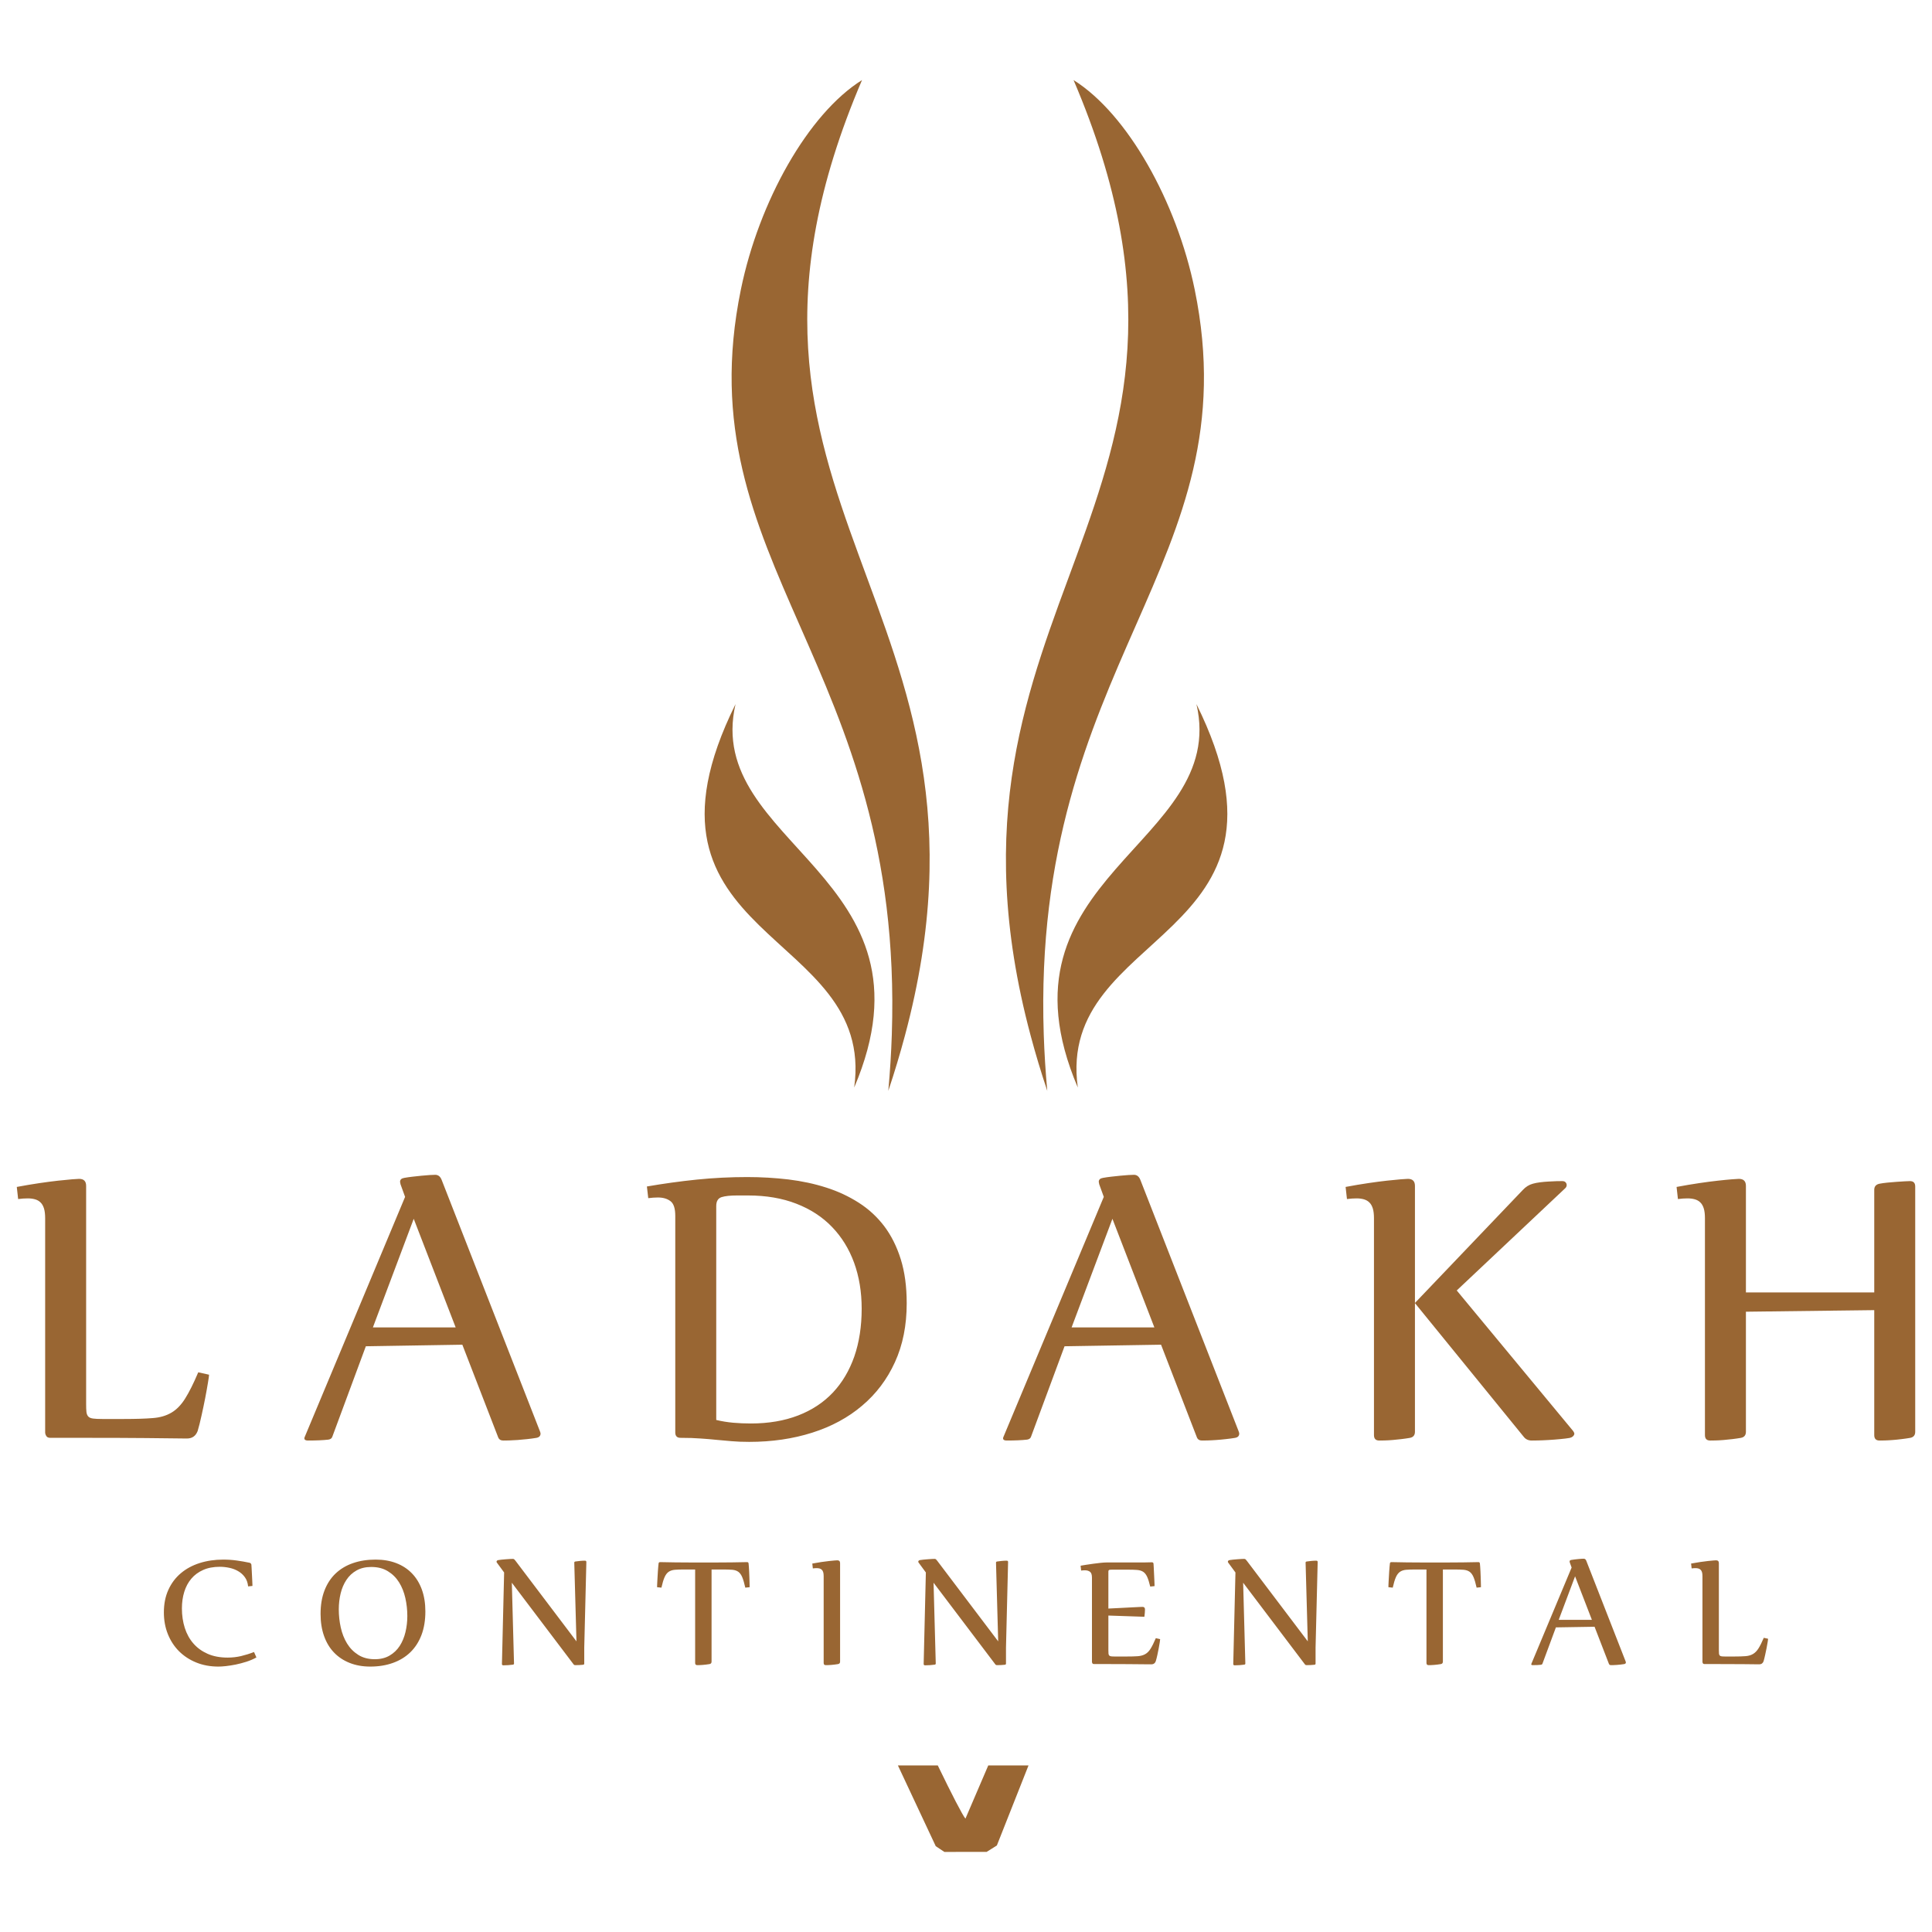
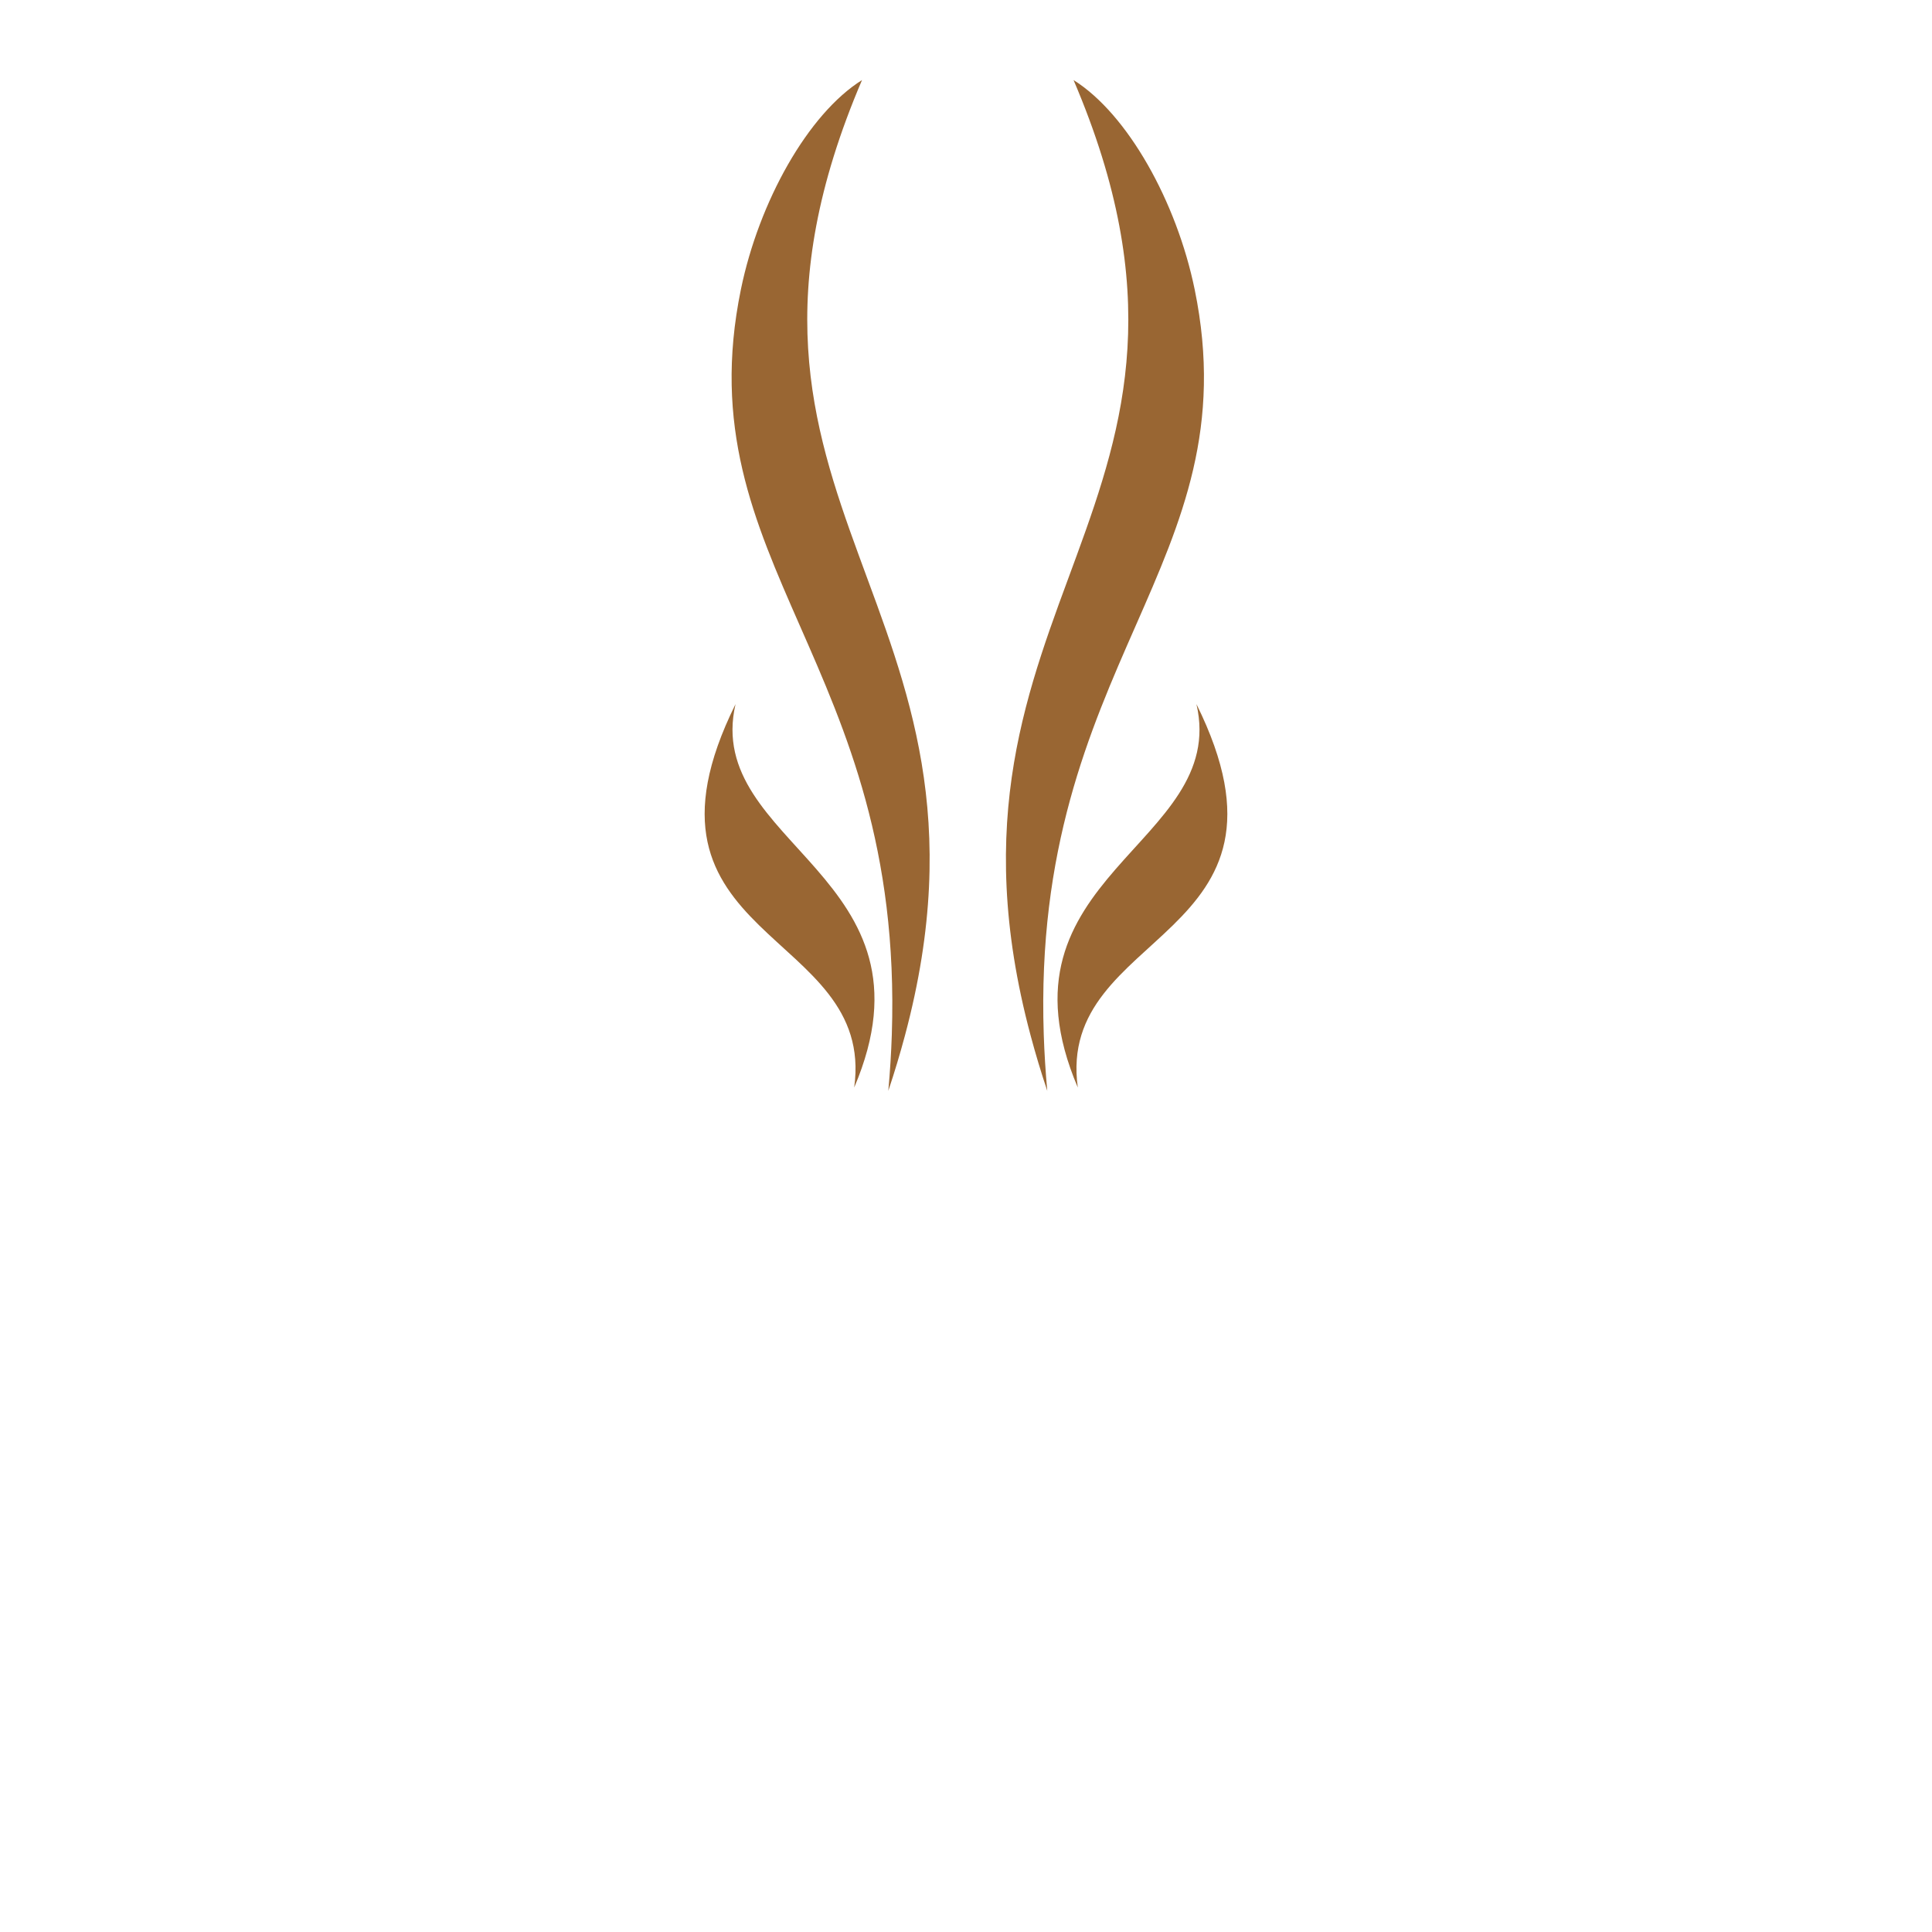
<svg xmlns="http://www.w3.org/2000/svg" xml:space="preserve" width="40mm" height="40mm" version="1.1" style="shape-rendering:geometricPrecision; text-rendering:geometricPrecision; image-rendering:optimizeQuality; fill-rule:evenodd; clip-rule:evenodd" viewBox="0 0 4000 4000">
  <defs>
    <style type="text/css">
   
    .fil1 {fill:#996633}
    .fil0 {fill:#996633;fill-rule:nonzero}
   
  </style>
  </defs>
  <g id="Layer_x0020_1">
-     <path class="fil0" d="M178.32 2906.12c0,7.28 0.15,12.85 0.62,17.03 0.47,4.03 1.71,7.28 3.73,9.45 2.02,2.32 5.29,3.71 9.79,4.33 4.51,0.62 10.88,0.94 19.11,0.94l45.06 0c24.24,0 44.13,-0.62 59.35,-1.86 15.38,-1.09 28.28,-4.96 39,-11.31 10.56,-6.2 20.05,-15.95 28.12,-28.81 8.23,-13.01 17.4,-31.13 27.35,-54.67l22.37 4.96c0,2.17 -0.78,7.74 -2.33,16.88 -1.4,8.98 -3.42,19.51 -5.6,31.28 -2.32,11.78 -4.81,23.85 -7.61,36.25 -2.63,12.38 -5.43,23.23 -8.07,32.21 -4.05,10.38 -11.35,15.49 -22.38,15.49 -22.68,-0.31 -50.96,-0.62 -84.83,-0.93 -33.72,-0.31 -74.42,-0.47 -122.12,-0.47l-75.52 0c-4.19,0 -7.14,-1.24 -8.54,-3.87 -1.56,-2.47 -2.33,-5.11 -2.33,-7.44l0 -443.1c0,-8.52 -0.78,-15.33 -2.49,-20.75 -1.71,-5.27 -4.04,-9.45 -7.3,-12.4 -3.11,-3.09 -6.99,-5.1 -11.34,-6.34 -4.51,-1.24 -9.33,-1.86 -14.76,-1.86 -6.69,0 -13.37,0.46 -20.04,1.39l-2.8 -25.09c16.47,-3.09 32,-5.73 46.77,-7.9 14.76,-2.17 27.81,-3.87 39.15,-5.11 11.34,-1.24 20.82,-2.17 28.43,-2.79 7.62,-0.62 12.43,-0.93 14.61,-0.93 9.78,0 14.6,4.8 14.6,14.56l0 450.86zm579.11 -118.8l-69.45 187.4c-1.25,3.41 -3.88,5.27 -8.23,5.89 -5.44,0.62 -11.66,1.09 -18.65,1.39 -6.99,0.31 -14.76,0.47 -23.62,0.47 -4.81,0 -7.3,-1.55 -7.3,-4.49 0,-0.93 0.16,-1.71 0.46,-2.33l208.05 -497.62 -9.48 -26.17c-0.62,-2.48 -0.93,-4.18 -0.93,-4.96 0,-4.65 2.95,-7.28 8.7,-8.21 4.81,-0.93 10.57,-1.7 17.09,-2.48 6.37,-0.77 12.74,-1.39 18.8,-2.01 6.06,-0.62 11.65,-1.08 16.78,-1.4 5.28,-0.3 9.02,-0.46 11.5,-0.46 6.06,0 10.41,3.41 13.2,10.38l203.39 520.23c0.93,2.48 1.4,4.19 1.4,4.96 0,5.27 -3.11,8.21 -9.17,9.14 -5.44,0.93 -11.51,1.71 -18.33,2.47 -6.83,0.77 -13.53,1.41 -20.05,1.86 -6.52,0.46 -12.6,0.79 -18.02,0.93 -5.43,0.15 -9.32,0.16 -11.81,0.16 -5.12,0 -8.7,-2.33 -10.41,-6.82l-74.11 -191.58 -199.81 3.25zm14.6 -39.03l171.38 0 -86.85 -224.88 -84.53 224.88zm636.91 228.6c-7.3,0 -10.87,-3.71 -10.87,-11.31l0 -448.21c0,-15.34 -3.26,-25.56 -9.95,-30.51 -6.68,-5.11 -15.38,-7.59 -25.95,-7.59 -6.21,0 -12.74,0.47 -20.03,1.39l-2.8 -24.16c34.03,-5.88 68.36,-10.68 103.16,-14.25 34.81,-3.56 69.61,-5.26 104.57,-5.26 29.05,0 57.64,1.7 85.3,4.95 27.81,3.41 53.92,8.99 78.46,16.88 24.4,7.75 46.78,18.3 67.12,31.29 20.34,12.99 37.91,29.11 52.67,48.48 14.61,19.36 26.13,42.3 34.34,68.61 8.22,26.31 12.28,56.68 12.28,91.22 0,45.69 -8.09,86.27 -24.4,121.89 -16.16,35.47 -38.84,65.51 -67.9,89.98 -28.89,24.63 -63.41,43.24 -103.32,55.91 -39.91,12.69 -83.43,19.06 -130.51,19.06 -13.67,0 -25.79,-0.47 -36.2,-1.4 -10.41,-0.77 -20.82,-1.7 -31.23,-2.78 -10.25,-1.09 -21.29,-2.02 -32.94,-2.79 -11.81,-0.93 -25.64,-1.4 -41.8,-1.4zm73.96 -37.01c11.5,2.79 23.32,4.66 35.12,5.73 11.78,1.06 24.08,1.55 36.82,1.55 36.51,0 68.98,-5.58 97.57,-16.57 28.44,-11 52.52,-26.8 71.94,-47.4 19.42,-20.6 34.18,-45.53 44.44,-74.8 10.09,-29.27 15.22,-62.26 15.22,-98.82 0,-34.85 -5.28,-66.59 -15.69,-95.25 -10.56,-28.81 -25.79,-53.43 -45.84,-74.18 -20.04,-20.76 -44.59,-36.71 -73.8,-48.02 -29.05,-11.3 -62.34,-17.03 -99.75,-17.03l-23.14 0c-13.64,0 -24.26,1.1 -31.7,3.4 -7.44,2.31 -11.19,8.4 -11.19,18.44l0 442.95zm721.12 -152.56l-69.45 187.4c-1.25,3.41 -3.88,5.27 -8.23,5.89 -5.44,0.62 -11.66,1.09 -18.65,1.39 -6.99,0.31 -14.76,0.47 -23.62,0.47 -4.81,0 -7.3,-1.55 -7.3,-4.49 0,-0.93 0.16,-1.71 0.46,-2.33l208.05 -497.62 -9.48 -26.17c-0.62,-2.48 -0.93,-4.18 -0.93,-4.96 0,-4.65 2.95,-7.28 8.7,-8.21 4.81,-0.93 10.57,-1.7 17.09,-2.48 6.37,-0.77 12.74,-1.39 18.8,-2.01 6.06,-0.62 11.65,-1.08 16.78,-1.4 5.28,-0.3 9.02,-0.46 11.5,-0.46 6.06,0 10.41,3.41 13.2,10.38l203.39 520.23c0.93,2.48 1.4,4.19 1.4,4.96 0,5.27 -3.11,8.21 -9.17,9.14 -5.44,0.93 -11.53,1.73 -18.33,2.47 -6.81,0.75 -13.55,1.43 -20.05,1.86 -6.5,0.44 -12.62,0.81 -18.02,0.93 -5.41,0.13 -9.32,0.16 -11.81,0.16 -5.12,0 -8.7,-2.33 -10.41,-6.82l-74.11 -191.58 -199.81 3.25zm14.6 -39.03l171.38 0 -86.85 -224.88 -84.53 224.88zm567.31 -290.86c16.47,-3.09 32.01,-5.73 46.77,-7.9 14.76,-2.16 27.84,-3.91 39.15,-5.11 11.3,-1.2 20.86,-2.2 28.43,-2.79 7.58,-0.58 12.43,-0.93 14.6,-0.93 9.79,0 14.61,4.88 14.61,14.56l0 242.39 223.12 -233.71c6.06,-6.66 13.04,-11 20.97,-13.17 4.19,-1.24 9.17,-2.17 15.07,-2.94 5.75,-0.77 11.51,-1.24 17.41,-1.55 5.9,-0.3 11.53,-0.66 16.47,-0.78 4.93,-0.11 8.85,-0.15 11.65,-0.15 3.26,0 5.74,0.77 7.14,2.48 1.56,1.7 2.33,3.56 2.33,5.73 0,2.32 -0.93,4.49 -2.79,6.35l-224.83 211.87 241.14 291.17c1.55,2.48 2.33,4.03 2.33,4.96 0,2.17 -0.93,4.03 -2.79,5.73 -1.71,1.7 -4.04,2.79 -6.68,3.41 -5.29,0.93 -11.86,1.74 -19.89,2.47 -8.04,0.75 -16.04,1.44 -24.08,1.86 -8.05,0.43 -15.43,0.82 -21.91,0.93 -6.49,0.12 -10.88,0.16 -12.9,0.16 -7.3,0 -12.9,-2.79 -16.93,-8.21l-224.83 -276.3 0 266.39c0,7.2 -3.58,11.46 -10.88,12.7 -5.28,0.93 -10.87,1.7 -17.24,2.47 -6.22,0.78 -12.28,1.4 -18.18,1.86 -5.9,0.46 -11.38,0.82 -16.47,0.93 -4.93,0.12 -8.7,0.16 -11.19,0.16 -7.3,0 -10.87,-3.72 -10.87,-11.3l0 -448.69c0,-8.52 -0.78,-15.33 -2.49,-20.75 -1.71,-5.27 -4.04,-9.45 -7.3,-12.4 -3.11,-3.09 -6.99,-5.1 -11.34,-6.34 -4.51,-1.24 -9.33,-1.86 -14.77,-1.86 -6.68,0 -13.36,0.46 -20.03,1.39l-2.8 -25.09zm1094.48 6.04c0,-6.97 3.57,-11.15 10.87,-12.7 4.98,-0.93 10.41,-1.7 16.78,-2.32 6.21,-0.47 12.32,-1.14 18.33,-1.55 6.17,-0.42 11.66,-0.78 16.79,-1.08 4.97,-0.32 8.7,-0.47 11.18,-0.47 7.31,0 10.88,3.81 10.88,11.31l0 507.69c0,7.18 -3.57,11.46 -10.88,12.7 -5.28,0.93 -10.87,1.7 -17.24,2.47 -6.22,0.78 -12.33,1.45 -18.18,1.86 -5.86,0.42 -11.4,0.83 -16.47,0.93 -4.93,0.11 -8.7,0.16 -11.19,0.16 -7.3,0 -10.87,-3.72 -10.87,-11.3l0 -258.66 -265.69 3.26 0 248.58c0,7.18 -3.58,11.46 -10.88,12.7 -5.28,0.93 -10.87,1.7 -17.24,2.47 -6.22,0.78 -12.28,1.4 -18.18,1.86 -5.9,0.46 -11.39,0.83 -16.47,0.93 -4.93,0.11 -8.7,0.16 -11.19,0.16 -7.3,0 -10.88,-3.72 -10.88,-11.3l0 -448.69c0,-8.52 -0.77,-15.33 -2.48,-20.75 -1.71,-5.27 -4.04,-9.45 -7.3,-12.4 -3.11,-3.09 -6.99,-5.1 -11.34,-6.34 -4.51,-1.24 -9.33,-1.86 -14.77,-1.86 -6.68,0 -13.36,0.46 -20.03,1.39l-2.8 -25.09c16.47,-3.09 32.01,-5.73 46.77,-7.9 14.75,-2.16 27.85,-3.92 39.15,-5.11 11.29,-1.19 20.86,-2.22 28.43,-2.79 7.56,-0.57 12.43,-0.93 14.6,-0.93 9.79,0 14.61,4.9 14.61,14.56l0 220.55 265.69 0 0 -212.34z" />
-     <path class="fil0" d="M530.87 3431.56c-6.35,3.53 -13.26,6.51 -20.85,8.93 -7.53,2.42 -14.94,4.34 -22.16,5.83 -7.22,1.43 -14.01,2.48 -20.29,3.17 -6.23,0.68 -11.33,0.99 -15.25,0.99 -16.8,0 -32.12,-2.79 -46,-8.44 -13.88,-5.64 -25.77,-13.47 -35.73,-23.39 -9.89,-9.93 -17.61,-21.78 -23.08,-35.49 -5.49,-13.65 -8.22,-28.66 -8.22,-44.86 0,-17.62 3.11,-33.2 9.33,-46.78 6.16,-13.59 14.75,-25 25.71,-34.25 10.95,-9.3 23.96,-16.31 38.9,-21.1 15,-4.77 31.25,-7.19 48.8,-7.19 9.83,0 19.29,0.62 28.32,1.92 8.96,1.24 17.74,2.79 26.26,4.6 1.12,0.24 2,0.74 2.68,1.54 0.62,0.81 1.06,1.62 1.19,2.42 0.12,1.74 0.25,3.92 0.43,6.58 0.19,2.6 0.37,5.52 0.44,8.56 0.12,3.1 0.31,6.27 0.49,9.43 0.19,3.23 0.31,6.21 0.44,8.88 0.12,2.72 0.25,5.08 0.31,7.01 0.06,1.92 0.06,3.16 0.06,3.59l-8.96 0.94c-0.75,-7.45 -2.92,-13.78 -6.66,-18.93 -3.73,-5.21 -8.34,-9.37 -13.82,-12.53 -5.47,-3.23 -11.51,-5.52 -18.17,-6.95 -6.66,-1.43 -13.26,-2.17 -19.86,-2.17 -13.26,0 -24.77,2.17 -34.6,6.57 -9.78,4.35 -17.99,10.37 -24.47,18.06 -6.53,7.7 -11.39,16.82 -14.62,27.3 -3.24,10.49 -4.86,21.9 -4.86,34.25 0,14.4 2,27.86 5.92,40.26 3.98,12.42 9.89,23.21 17.8,32.27 7.9,9.12 17.8,16.26 29.56,21.47 11.83,5.21 25.64,7.81 41.45,7.81 9.46,0 18.68,-1.05 27.58,-3.1 8.84,-2.11 17.86,-4.9 27.01,-8.44l4.92 11.24zm246.98 -202.58c15.68,0 29.81,2.42 42.45,7.26 12.64,4.84 23.46,11.85 32.37,21.03 8.96,9.12 15.87,20.41 20.72,33.69 4.85,13.34 7.28,28.48 7.28,45.29 0,18.43 -2.67,34.75 -8.09,48.95 -5.41,14.15 -13.13,26.06 -23.09,35.74 -9.96,9.62 -21.97,16.94 -36.04,21.97 -14,5.03 -29.69,7.57 -46.93,7.57 -15.68,0 -29.88,-2.54 -42.57,-7.57 -12.7,-5.03 -23.53,-12.22 -32.43,-21.53 -8.96,-9.31 -15.81,-20.72 -20.6,-34.19 -4.79,-13.46 -7.22,-28.66 -7.22,-45.66 0,-18.3 2.67,-34.5 8.09,-48.52 5.41,-14.09 13.13,-25.87 23.09,-35.31 9.96,-9.43 21.97,-16.62 36.04,-21.46 14.01,-4.84 29.69,-7.26 46.93,-7.26zm-9.15 15.26c-11.89,0 -22.1,2.42 -30.62,7.26 -8.53,4.84 -15.51,11.35 -20.85,19.48 -5.42,8.13 -9.4,17.44 -11.96,27.98 -2.55,10.55 -3.85,21.53 -3.85,32.95 0,12.72 1.37,25.26 4.1,37.66 2.74,12.35 7.1,23.39 13.01,33.07 5.98,9.74 13.7,17.56 23.22,23.58 9.46,6.02 20.91,9 34.29,9 11.89,0 22.1,-2.55 30.62,-7.57 8.54,-5.03 15.51,-11.67 20.92,-19.98 5.36,-8.32 9.34,-17.81 11.89,-28.55 2.55,-10.73 3.86,-21.83 3.86,-33.19 0,-12.78 -1.37,-25.19 -4.11,-37.41 -2.74,-12.16 -7.09,-23.02 -13.01,-32.51 -5.97,-9.56 -13.69,-17.19 -23.22,-23.02 -9.46,-5.83 -20.91,-8.75 -34.29,-8.75zm293.1 -16.75c1.31,0 2.37,0.37 3.12,1.18 0.68,0.8 1.55,1.79 2.55,2.98l126.04 166.59 -4.54 -163.06c0,-1.43 0.99,-2.23 2.92,-2.35 2.18,-0.32 5.04,-0.69 8.65,-1.06 3.67,-0.37 7.16,-0.56 10.52,-0.56 1.93,0 2.93,0.93 2.93,2.73l-4.36 177.2 0 33.26c0,1.49 -0.93,2.23 -2.93,2.35 -2.17,0.25 -4.6,0.44 -7.34,0.57 -2.67,0.12 -5.48,0.18 -8.22,0.18 -1.12,0 -1.99,-0.18 -2.55,-0.62 -0.62,-0.43 -1.24,-1.12 -1.87,-2.11l-127.03 -167.9 4.54 167.34c0,1.49 -1,2.29 -2.93,2.36 -2.17,0.37 -5.16,0.68 -8.96,0.93 -3.8,0.25 -7.22,0.37 -10.2,0.37 -1.94,0 -2.93,-0.93 -2.93,-2.73l4.54 -189.49 -14.94 -20.35c-0.5,-0.49 -0.74,-1.17 -0.74,-1.98 0,-1.61 1.06,-2.66 3.3,-3.29 1.93,-0.37 4.41,-0.68 7.47,-0.99 3.05,-0.31 6.1,-0.56 9.21,-0.8 3.05,-0.25 5.91,-0.44 8.46,-0.57 2.55,-0.12 4.29,-0.18 5.29,-0.18zm355.04 21.96c-7.91,0 -14.44,0.19 -19.61,0.62 -5.17,0.44 -9.46,1.86 -12.89,4.22 -3.36,2.36 -6.22,6.08 -8.46,11.23 -2.24,5.09 -4.42,12.29 -6.47,21.53l-8.97 -0.93c0,-0.5 0,-1.8 0.07,-3.97 0.06,-2.23 0.18,-4.84 0.37,-7.88 0.19,-3.04 0.37,-6.33 0.56,-9.99 0.19,-3.66 0.38,-7.2 0.63,-10.67 0.24,-3.47 0.49,-6.7 0.74,-9.68 0.25,-2.97 0.5,-5.34 0.75,-7.01 0.12,-1.8 1.18,-2.73 3.23,-2.73 11.09,0.25 21.66,0.43 31.69,0.56 10.08,0.12 19.41,0.18 27.88,0.18l60.63 0c8.52,0 17.86,-0.06 28.07,-0.18 10.2,-0.13 20.85,-0.31 31.87,-0.56 1.67,0 2.67,0.93 2.92,2.73 0.25,1.67 0.43,4.04 0.62,7.01 0.19,2.98 0.38,6.21 0.56,9.68 0.19,3.47 0.31,7.01 0.44,10.67 0.12,3.66 0.25,6.95 0.31,9.99 0.06,3.04 0.12,5.65 0.19,7.88 0.05,2.17 0.05,3.47 0.05,3.97l-8.96 0.93c-2.05,-9.24 -4.17,-16.44 -6.28,-21.53 -2.12,-5.15 -4.86,-8.87 -8.09,-11.23 -3.3,-2.36 -7.47,-3.78 -12.51,-4.22 -5.04,-0.43 -11.58,-0.62 -19.61,-0.62l-23.34 0 0 190.79c0,2.92 -1.43,4.59 -4.36,5.09 -2.11,0.37 -4.36,0.68 -6.91,0.99 -2.49,0.31 -4.91,0.56 -7.28,0.75 -2.36,0.18 -4.55,0.3 -6.6,0.37 -1.99,0.06 -3.48,0.06 -4.48,0.06 -2.92,0 -4.36,-1.49 -4.36,-4.53l0 -193.52 -22.4 0zm264.96 -12.28c6.6,-1.24 12.83,-2.3 18.74,-3.17 5.91,-0.87 11.14,-1.55 15.69,-2.04 4.54,-0.5 8.34,-0.87 11.39,-1.12 3.04,-0.25 4.97,-0.38 5.84,-0.38 3.92,0 5.86,1.93 5.86,5.84l0 203.94c0,2.92 -1.44,4.59 -4.36,5.09 -2.12,0.37 -4.36,0.68 -6.91,0.99 -2.49,0.31 -4.92,0.56 -7.28,0.75 -2.37,0.18 -4.54,0.3 -6.6,0.37 -1.99,0.06 -3.48,0.06 -4.48,0.06 -2.93,0 -4.36,-1.49 -4.36,-4.53l0 -179.74c0,-3.42 -0.31,-6.15 -0.99,-8.32 -0.69,-2.11 -1.62,-3.78 -2.93,-4.96 -1.24,-1.24 -2.8,-2.05 -4.54,-2.55 -1.81,-0.49 -3.74,-0.74 -5.92,-0.74 -2.67,0 -5.35,0.19 -8.03,0.56l-1.12 -10.05zm253.15 -9.68c1.3,0 2.36,0.37 3.11,1.18 0.69,0.8 1.56,1.79 2.55,2.98l126.04 166.59 -4.54 -163.06c0,-1.43 0.99,-2.23 2.92,-2.35 2.18,-0.32 5.04,-0.69 8.66,-1.06 3.67,-0.37 7.15,-0.56 10.51,-0.56 1.93,0 2.93,0.93 2.93,2.73l-4.35 177.2 0 33.26c0,1.49 -0.94,2.23 -2.93,2.35 -2.18,0.25 -4.61,0.44 -7.35,0.57 -2.67,0.12 -5.48,0.18 -8.21,0.18 -1.12,0 -1.99,-0.18 -2.56,-0.62 -0.62,-0.43 -1.24,-1.12 -1.86,-2.11l-127.04 -167.9 4.55 167.34c0,1.49 -1,2.29 -2.93,2.36 -2.18,0.37 -5.17,0.68 -8.96,0.93 -3.8,0.25 -7.22,0.37 -10.21,0.37 -1.93,0 -2.93,-0.93 -2.93,-2.73l4.55 -189.49 -14.94 -20.35c-0.5,-0.49 -0.75,-1.17 -0.75,-1.98 0,-1.61 1.06,-2.66 3.3,-3.29 1.93,-0.37 4.42,-0.68 7.47,-0.99 3.05,-0.31 6.1,-0.56 9.21,-0.8 3.05,-0.25 5.92,-0.44 8.47,-0.57 2.55,-0.12 4.29,-0.18 5.29,-0.18zm359.83 189.48c0,2.92 0.06,5.15 0.24,6.76 0.19,1.62 0.69,2.92 1.5,3.79 0.81,0.93 2.11,1.49 3.92,1.74 1.81,0.25 4.36,0.37 7.66,0.37l23.58 0c9.71,0 17.62,-0.19 23.72,-0.62 6.1,-0.44 11.26,-1.86 15.5,-4.22 4.29,-2.36 8.02,-6.08 11.2,-11.23 3.24,-5.15 6.91,-12.47 10.89,-21.9l8.96 1.99c0,0.86 -0.25,3.03 -0.8,6.57 -0.56,3.54 -1.25,7.63 -2.12,12.29 -0.87,4.71 -1.8,9.49 -2.92,14.33 -1.06,4.9 -2.18,9.12 -3.3,12.78 -1.56,4.09 -4.55,6.2 -8.9,6.2 -4.49,0 -9.84,-0.06 -16.06,-0.12 -6.23,-0.06 -13.08,-0.12 -20.73,-0.19 -7.59,-0.06 -15.75,-0.12 -24.4,-0.18 -8.71,-0.06 -17.8,-0.06 -27.26,-0.06l-30.32 0c-1.67,0 -2.85,-0.5 -3.42,-1.56 -0.62,-0.99 -0.93,-2.05 -0.93,-2.97l0 -174.35c0,-6.2 -1.37,-10.24 -4.17,-12.29 -2.8,-1.98 -6.29,-2.97 -10.39,-2.97 -2.56,0 -5.17,0.18 -7.85,0.56l-1.12 -10.06c2.56,-0.49 6.29,-1.11 11.15,-1.86 4.85,-0.74 9.95,-1.48 15.24,-2.23 5.29,-0.74 10.4,-1.37 15.32,-1.86 4.91,-0.5 8.77,-0.75 11.57,-0.75l66.41 0c4.17,0 8.47,0 13.01,-0.06 4.49,-0.06 9.46,-0.19 14.94,-0.31 1.93,0 3.05,0.94 3.3,2.73 0.12,1.74 0.25,3.97 0.44,6.76 0.18,2.8 0.37,5.84 0.43,9.06 0.12,3.29 0.32,6.64 0.5,10.05 0.19,3.41 0.31,6.52 0.44,9.44 0.12,2.91 0.25,5.39 0.3,7.5 0.07,2.05 0.07,3.29 0.07,3.78l-8.96 0.94c-2.06,-8.62 -4.17,-15.33 -6.29,-20.04 -2.18,-4.78 -4.85,-8.19 -8.15,-10.43 -3.3,-2.17 -7.47,-3.47 -12.51,-3.91 -5.04,-0.43 -11.64,-0.62 -19.68,-0.62l-32.17 0c-2.06,0 -3.61,0.07 -4.67,0.19 -0.99,0.13 -1.74,0.43 -2.24,0.93 -0.5,0.44 -0.81,1.18 -0.87,2.05 -0.06,0.93 -0.06,2.17 -0.06,3.72l0 73.65c9.95,-0.5 19.04,-0.93 27.38,-1.37 8.28,-0.43 15.5,-0.8 21.6,-1.12 6.16,-0.3 11.08,-0.55 14.81,-0.74 3.8,-0.18 6.1,-0.25 6.91,-0.25 3.43,0 5.1,1.81 5.1,5.46 0,2.36 -0.12,4.72 -0.37,7.14 -0.25,2.48 -0.56,5.09 -0.87,7.88l-74.56 -2.54 0 72.15zm281.14 -189.48c1.31,0 2.37,0.37 3.12,1.18 0.68,0.8 1.55,1.79 2.55,2.98l126.04 166.59 -4.54 -163.06c0,-1.43 0.99,-2.23 2.92,-2.35 2.18,-0.32 5.04,-0.69 8.65,-1.06 3.67,-0.37 7.16,-0.56 10.52,-0.56 1.93,0 2.93,0.93 2.93,2.73l-4.36 177.2 0 33.26c0,1.49 -0.93,2.23 -2.93,2.35 -2.17,0.25 -4.6,0.44 -7.34,0.57 -2.67,0.12 -5.48,0.18 -8.22,0.18 -1.12,0 -1.99,-0.18 -2.55,-0.62 -0.62,-0.43 -1.24,-1.12 -1.87,-2.11l-127.03 -167.9 4.54 167.34c0,1.49 -1,2.29 -2.93,2.36 -2.17,0.37 -5.16,0.68 -8.96,0.93 -3.8,0.25 -7.22,0.37 -10.2,0.37 -1.94,0 -2.93,-0.93 -2.93,-2.73l4.54 -189.49 -14.94 -20.35c-0.5,-0.49 -0.74,-1.17 -0.74,-1.98 0,-1.61 1.06,-2.66 3.3,-3.29 1.93,-0.37 4.41,-0.68 7.47,-0.99 3.05,-0.31 6.1,-0.56 9.21,-0.8 3.05,-0.25 5.91,-0.44 8.46,-0.57 2.55,-0.12 4.29,-0.18 5.29,-0.18zm355.04 21.96c-7.91,0 -14.44,0.19 -19.61,0.62 -5.17,0.44 -9.46,1.86 -12.88,4.22 -3.37,2.36 -6.23,6.08 -8.47,11.23 -2.24,5.09 -4.42,12.29 -6.47,21.53l-8.96 -0.93c0,-0.5 0,-1.8 0.06,-3.97 0.06,-2.23 0.19,-4.84 0.37,-7.88 0.19,-3.04 0.37,-6.33 0.56,-9.99 0.19,-3.66 0.38,-7.2 0.63,-10.67 0.24,-3.47 0.49,-6.7 0.74,-9.68 0.25,-2.97 0.5,-5.34 0.75,-7.01 0.12,-1.8 1.18,-2.73 3.23,-2.73 11.09,0.25 21.66,0.43 31.69,0.56 10.08,0.12 19.41,0.18 27.88,0.18l60.63 0c8.52,0 17.86,-0.06 28.07,-0.18 10.2,-0.13 20.85,-0.31 31.87,-0.56 1.67,0 2.67,0.93 2.92,2.73 0.25,1.67 0.43,4.04 0.62,7.01 0.19,2.98 0.38,6.21 0.56,9.68 0.19,3.47 0.31,7.01 0.44,10.67 0.12,3.66 0.25,6.95 0.31,9.99 0.06,3.04 0.12,5.65 0.19,7.88 0.06,2.17 0.06,3.47 0.06,3.97l-8.97 0.93c-2.05,-9.24 -4.17,-16.44 -6.28,-21.53 -2.12,-5.15 -4.86,-8.87 -8.09,-11.23 -3.3,-2.36 -7.47,-3.78 -12.51,-4.22 -5.04,-0.43 -11.58,-0.62 -19.61,-0.62l-23.34 0 0 190.79c0,2.92 -1.43,4.59 -4.36,5.09 -2.11,0.37 -4.36,0.68 -6.9,0.99 -2.5,0.31 -4.92,0.56 -7.29,0.75 -2.36,0.18 -4.55,0.3 -6.6,0.37 -1.99,0.06 -3.48,0.06 -4.48,0.06 -2.92,0 -4.36,-1.49 -4.36,-4.53l0 -193.52 -22.4 0zm290.36 119.87l-27.82 75.08c-0.5,1.36 -1.56,2.1 -3.3,2.35 -2.18,0.25 -4.67,0.44 -7.47,0.57 -2.8,0.12 -5.91,0.18 -9.46,0.18 -1.93,0 -2.93,-0.62 -2.93,-1.8 0,-0.37 0.07,-0.68 0.19,-0.93l83.35 -199.35 -3.8 -10.49c-0.25,-0.99 -0.37,-1.67 -0.37,-1.98 0,-1.86 1.17,-2.92 3.48,-3.29 1.93,-0.37 4.23,-0.68 6.85,-0.99 2.55,-0.31 5.1,-0.56 7.52,-0.81 2.43,-0.24 4.67,-0.44 6.73,-0.56 2.11,-0.12 3.61,-0.18 4.61,-0.18 2.42,0 4.17,1.36 5.29,4.15l81.47 208.42c0.38,0.98 0.56,1.67 0.56,1.97 0,2.12 -1.24,3.29 -3.67,3.67 -2.18,0.37 -4.6,0.68 -7.35,0.99 -2.73,0.31 -5.41,0.56 -8.02,0.75 -2.62,0.18 -5.04,0.3 -7.22,0.37 -2.18,0.06 -3.74,0.06 -4.74,0.06 -2.05,0 -3.48,-0.93 -4.17,-2.73l-29.69 -76.75 -80.04 1.3zm5.85 -15.64l68.66 0 -34.8 -90.08 -33.86 90.08zm331.57 63.23c0,2.92 0.06,5.15 0.25,6.82 0.19,1.62 0.68,2.92 1.5,3.79 0.8,0.93 2.11,1.49 3.92,1.74 1.8,0.25 4.35,0.37 7.65,0.37l18.05 0c9.71,0 17.68,-0.24 23.77,-0.74 6.17,-0.44 11.34,-1.99 15.63,-4.53 4.23,-2.48 8.03,-6.39 11.27,-11.55 3.3,-5.21 6.97,-12.47 10.95,-21.9l8.96 1.99c0,0.87 -0.31,3.1 -0.93,6.76 -0.56,3.6 -1.37,7.82 -2.24,12.54 -0.93,4.71 -1.93,9.55 -3.05,14.52 -1.06,4.96 -2.18,9.3 -3.24,12.9 -1.61,4.16 -4.54,6.2 -8.96,6.2 -9.09,-0.12 -20.42,-0.24 -33.98,-0.37 -13.51,-0.12 -29.82,-0.18 -48.93,-0.18l-30.25 0c-1.68,0 -2.86,-0.5 -3.42,-1.56 -0.62,-0.99 -0.94,-2.05 -0.94,-2.97l0 -177.51c0,-3.42 -0.3,-6.15 -0.99,-8.32 -0.68,-2.11 -1.62,-3.78 -2.93,-4.96 -1.24,-1.24 -2.8,-2.05 -4.54,-2.55 -1.81,-0.49 -3.73,-0.74 -5.91,-0.74 -2.68,0 -5.36,0.19 -8.03,0.56l-1.13 -10.05c6.6,-1.24 12.83,-2.3 18.74,-3.17 5.91,-0.87 11.14,-1.55 15.69,-2.04 4.54,-0.5 8.34,-0.87 11.39,-1.12 3.05,-0.25 4.98,-0.38 5.85,-0.38 3.92,0 5.85,1.93 5.85,5.84l0 180.61z" />
    <path class="fil1" d="M2160.97 2141.75c-25.62,-769.37 429.29,-973.55 312.49,-1542.4 -37.29,-181.62 -138.95,-363.61 -250.77,-433.57 377.67,883.3 -329.64,1079.11 -88.79,1978.58l0.08 0.32c9.87,36.78 21.12,74.58 34.28,113.8 -3.66,-40.22 -6.03,-78.99 -7.28,-116.43l-0.01 -0.3zm70.51 109.86c-45.71,-329.92 489.45,-301.87 245.66,-793.77 67.31,291.19 -432.26,355.85 -245.66,793.77zm-462.97 0c45.7,-329.92 -489.46,-301.87 -245.68,-793.77 -67.3,291.19 432.27,355.85 245.68,793.77zm77.9 -109.86c25.62,-769.37 -429.29,-973.55 -312.49,-1542.4 37.29,-181.62 138.95,-363.61 250.78,-433.57 -377.67,883.3 329.64,1079.11 88.79,1978.58l-0.08 0.32c-9.87,36.78 -21.11,74.58 -34.27,113.8 3.65,-40.22 6.02,-78.99 7.27,-116.43l0 -0.3z" />
-     <path class="fil1" d="M1859 3655.12l78.38 167.24 17.86 11.86 87.56 -0.12 21.07 -13.22 65.56 -165.76 -83.33 0 -47.27 110.18c-6.1,-7.22 -27.95,-49.59 -57.29,-110.18l-82.54 0z" />
  </g>
</svg>